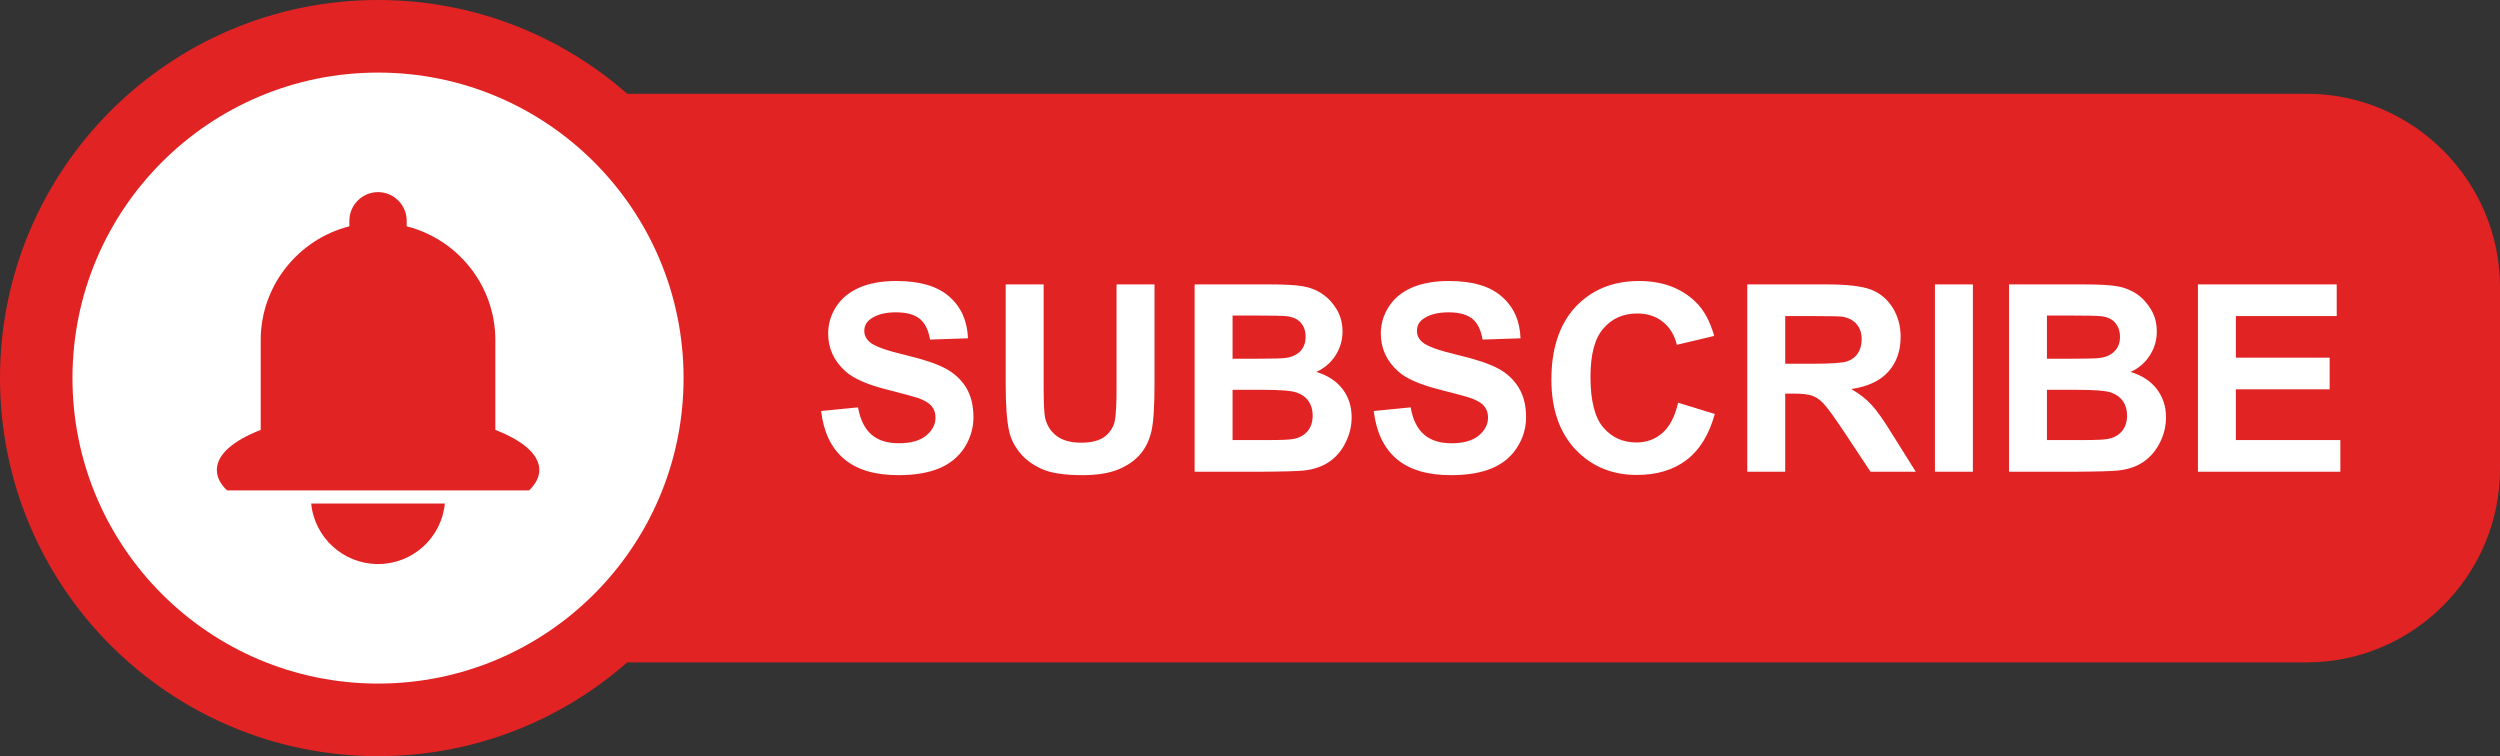
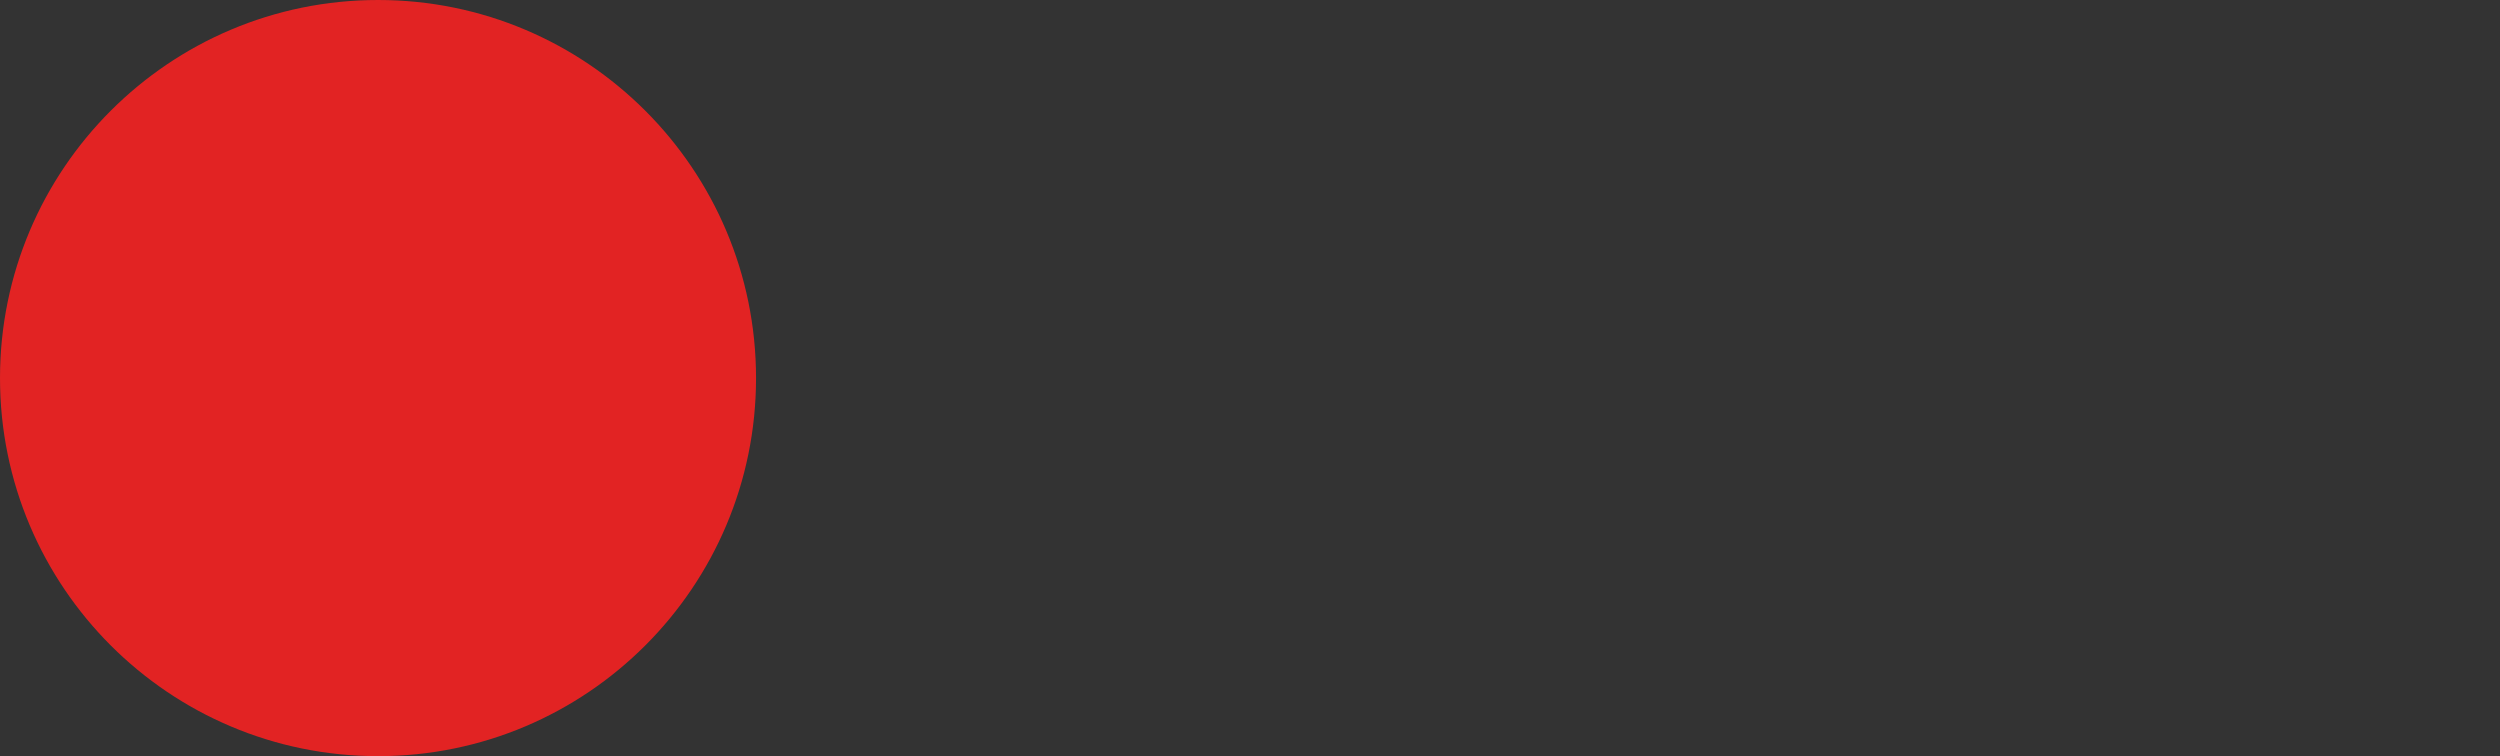
<svg xmlns="http://www.w3.org/2000/svg" clip-rule="evenodd" fill="#000000" fill-rule="evenodd" height="6636" image-rendering="optimizeQuality" preserveAspectRatio="xMidYMid meet" text-rendering="geometricPrecision" version="1" viewBox="1730.0 9382.0 21940.0 6636.0" width="21940" zoomAndPan="magnify">
  <rect x="1730.0" y="9382.0" width="21940.0" height="6636.0" fill="#333333" stroke="none" />
  <g>
    <g>
      <g id="change1_1">
-         <path d="M4910 10205l17064 0c933,0 1696,764 1696,1697l0 1596c0,933 -763,1697 -1696,1697l-17064 0c-933,0 -1697,-764 -1697,-1697l0 -1596c0,-933 764,-1697 1697,-1697z" fill="#e22323" />
-       </g>
+         </g>
      <g id="change1_2">
        <path d="M5048 9382c1832,0 3317,1486 3317,3318 0,1832 -1485,3318 -3317,3318 -1833,0 -3318,-1486 -3318,-3318 0,-1832 1485,-3318 3318,-3318z" fill="#e22323" />
      </g>
      <g id="change2_1">
-         <path d="M5048 10019c1480,0 2681,1200 2681,2681 0,1481 -1201,2681 -2681,2681 -1481,0 -2682,-1200 -2682,-2681 0,-1481 1201,-2681 2682,-2681z" fill="#ffffff" />
-       </g>
+         </g>
      <g id="change1_3">
-         <path d="M5299 11368c446,113 778,518 778,998l0 789c239,92 386,215 386,351 0,64 -32,124 -90,180l-2650 0c-59,-56 -90,-116 -90,-180 0,-136 146,-259 385,-351l0 -789c0,-480 333,-885 778,-998l0 -49c0,-138 113,-251 252,-251l0 0c138,0 251,113 251,251l0 49zm335 2433c-29,298 -280,531 -586,531 -306,0 -558,-233 -587,-531l1173 0z" fill="#e22323" />
-       </g>
+         </g>
      <g id="change2_2">
-         <path d="M8936 12989l324 -32c20,109 59,188 118,239 59,51 139,76 240,76 106,0 187,-23 241,-68 54,-45 81,-98 81,-158 0,-39 -11,-72 -34,-100 -23,-27 -62,-51 -119,-71 -39,-13 -127,-37 -265,-72 -177,-44 -301,-98 -373,-163 -101,-91 -151,-201 -151,-332 0,-84 24,-163 71,-236 48,-73 116,-128 205,-167 89,-38 196,-57 323,-57 205,0 360,45 464,137 104,91 158,213 164,366l-333 11c-14,-85 -45,-145 -91,-183 -46,-37 -116,-56 -209,-56 -95,0 -170,20 -224,60 -35,26 -53,60 -53,103 0,39 17,72 50,100 41,35 143,72 304,110 161,38 280,78 357,119 77,41 138,96 182,167 43,71 65,158 65,262 0,94 -26,182 -78,265 -53,82 -127,143 -222,183 -96,40 -216,60 -358,60 -208,0 -368,-48 -479,-144 -112,-95 -178,-235 -200,-419zm1620 -1111l333 0 0 891c0,142 4,233 12,275 14,67 47,122 100,162 53,41 126,61 218,61 93,0 163,-19 211,-57 47,-39 75,-86 85,-142 9,-57 14,-150 14,-280l0 -910 333 0 0 865c0,197 -8,337 -26,418 -18,82 -51,151 -99,207 -48,56 -113,101 -193,134 -81,33 -186,50 -315,50 -157,0 -276,-18 -356,-54 -81,-37 -145,-84 -192,-142 -47,-58 -78,-119 -93,-182 -22,-95 -32,-234 -32,-418l0 -878zm1658 0l658 0c131,0 227,5 291,16 65,11 122,33 172,68 51,34 93,80 127,137 33,57 50,121 50,192 0,76 -21,147 -62,211 -41,64 -98,112 -168,144 100,30 176,80 230,150 54,71 80,153 80,249 0,75 -17,147 -52,218 -34,71 -82,128 -142,170 -61,42 -135,68 -223,78 -55,6 -189,10 -401,11l-560 0 0 -1644zm333 273l0 379 218 0c129,0 209,-2 241,-6 56,-6 101,-26 134,-58 32,-33 48,-75 48,-128 0,-51 -14,-92 -42,-124 -28,-32 -70,-51 -125,-57 -33,-4 -127,-6 -283,-6l-191 0zm0 652l0 441 308 0c120,0 196,-3 228,-10 49,-9 89,-31 120,-65 31,-36 47,-82 47,-141 0,-49 -12,-91 -36,-125 -24,-35 -58,-60 -104,-76 -45,-16 -143,-24 -294,-24l-269 0zm1239 186l324 -32c19,109 58,188 118,239 59,51 139,76 240,76 106,0 186,-23 240,-68 54,-45 81,-98 81,-158 0,-39 -11,-72 -34,-100 -22,-27 -62,-51 -119,-71 -38,-13 -126,-37 -264,-72 -177,-44 -302,-98 -373,-163 -101,-91 -151,-201 -151,-332 0,-84 24,-163 71,-236 47,-73 115,-128 204,-167 90,-38 197,-57 323,-57 206,0 361,45 464,137 105,91 159,213 164,366l-333 11c-14,-85 -44,-145 -90,-183 -47,-37 -116,-56 -209,-56 -96,0 -171,20 -225,60 -35,26 -52,60 -52,103 0,39 16,72 49,100 42,35 143,72 304,110 162,38 281,78 358,119 77,41 137,96 181,167 44,71 66,158 66,262 0,94 -26,182 -79,265 -52,82 -126,143 -222,183 -96,40 -215,60 -358,60 -208,0 -367,-48 -479,-144 -111,-95 -177,-235 -199,-419zm2671 -73l322 99c-50,181 -132,315 -247,403 -115,88 -260,132 -437,132 -218,0 -398,-75 -539,-224 -140,-149 -211,-353 -211,-613 0,-273 71,-486 212,-638 142,-151 328,-227 558,-227 202,0 365,60 491,179 75,70 130,171 168,303l-328 78c-20,-85 -61,-152 -122,-201 -62,-50 -137,-74 -225,-74 -122,0 -222,43 -297,131 -77,87 -114,229 -114,425 0,207 37,356 112,444 75,88 172,132 292,132 88,0 164,-28 228,-84 64,-56 109,-144 137,-265zm607 606l0 -1644 699 0c176,0 304,15 383,44 80,30 144,82 192,157 48,76 72,162 72,260 0,123 -36,225 -109,306 -72,80 -180,130 -324,151 72,42 131,88 177,138 47,50 110,140 188,267l201 321 -397 0 -238 -359c-85,-127 -144,-208 -176,-241 -31,-33 -64,-56 -100,-68 -35,-12 -91,-18 -168,-18l-67 0 0 686 -333 0zm333 -948l246 0c159,0 258,-7 298,-21 39,-13 71,-36 93,-69 22,-33 34,-75 34,-124 0,-55 -15,-100 -45,-134 -29,-34 -71,-56 -125,-65 -27,-3 -108,-5 -242,-5l-259 0 0 418zm1314 948l0 -1644 333 0 0 1644 -333 0zm650 -1644l657 0c131,0 228,5 292,16 64,11 121,33 172,68 50,34 92,80 126,137 34,57 50,121 50,192 0,76 -20,147 -62,211 -41,64 -97,112 -168,144 100,30 176,80 230,150 54,71 81,153 81,249 0,75 -17,147 -52,218 -35,71 -83,128 -143,170 -60,42 -134,68 -223,78 -55,6 -189,10 -400,11l-560 0 0 -1644zm333 273l0 379 217 0c129,0 210,-2 241,-6 57,-6 101,-26 134,-58 33,-33 49,-75 49,-128 0,-51 -15,-92 -43,-124 -27,-32 -69,-51 -124,-57 -33,-4 -128,-6 -284,-6l-190 0zm0 652l0 441 308 0c119,0 195,-3 227,-10 50,-9 90,-31 121,-65 31,-36 47,-82 47,-141 0,-49 -12,-91 -36,-125 -24,-35 -59,-60 -104,-76 -45,-16 -144,-24 -295,-24l-268 0zm1325 719l0 -1644 1218 0 0 278 -885 0 0 365 823 0 0 278 -823 0 0 445 917 0 0 278 -1250 0z" fill="#ffffff" />
-       </g>
+         </g>
    </g>
  </g>
</svg>